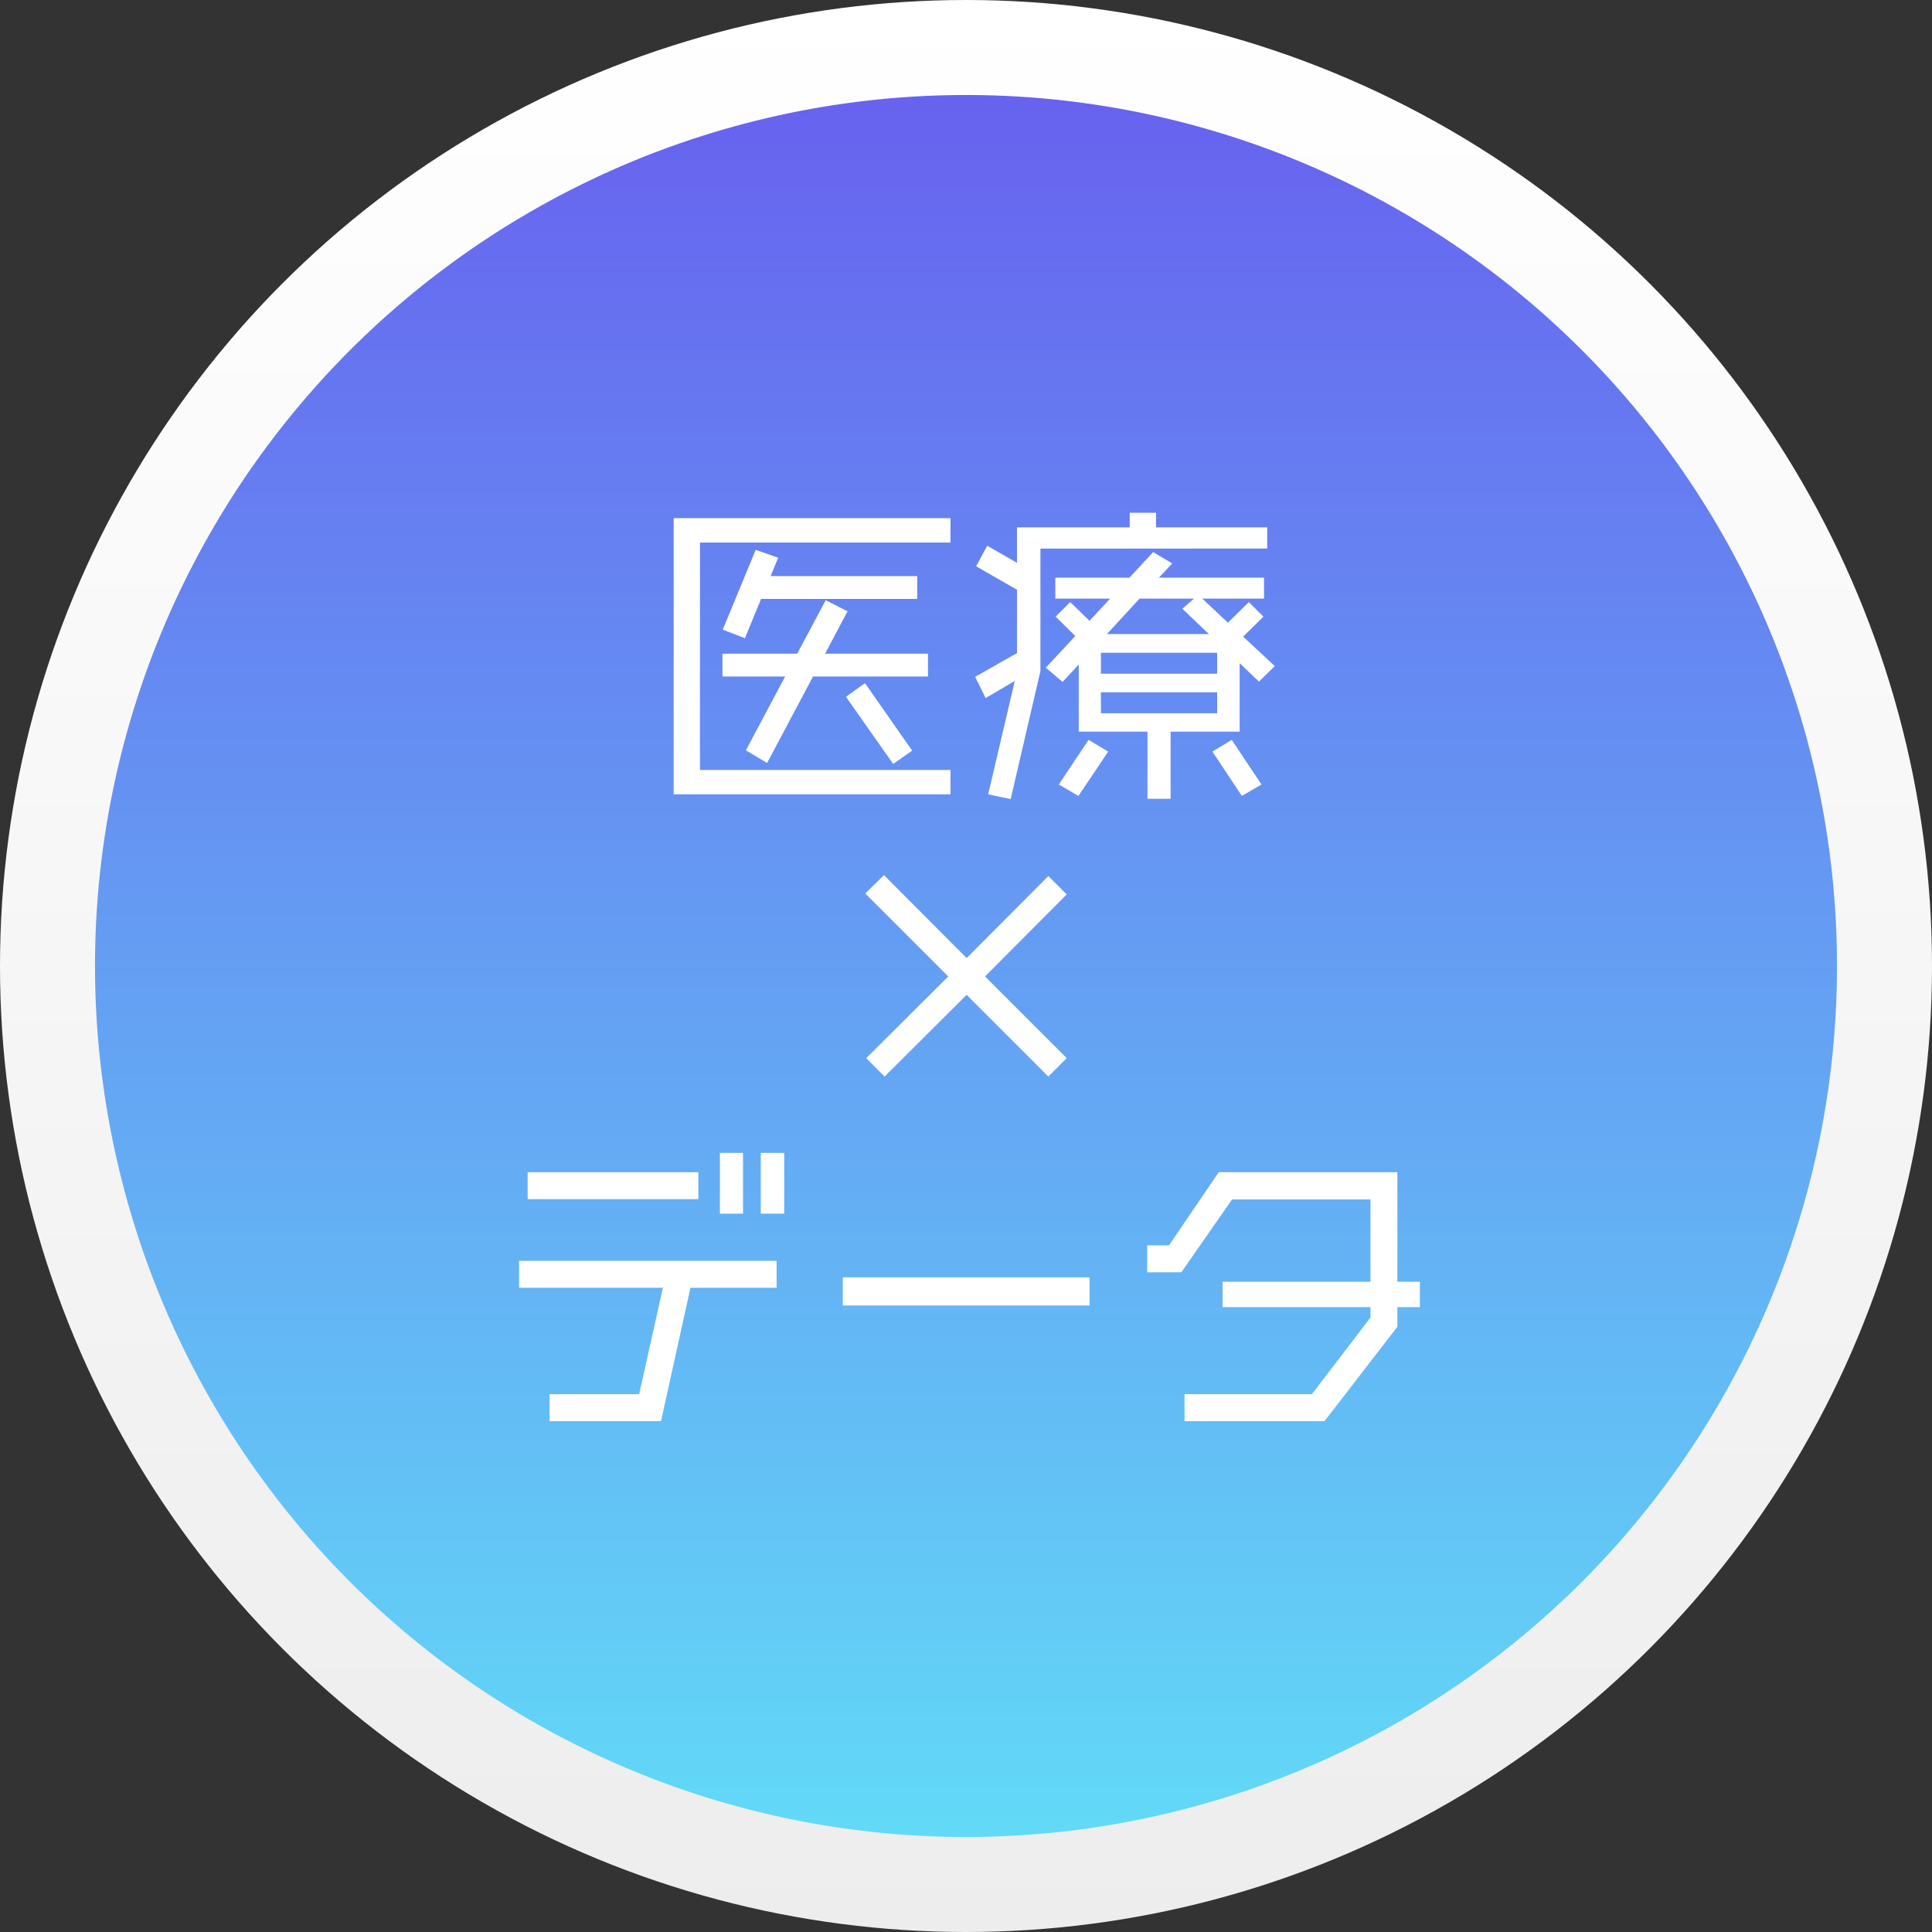
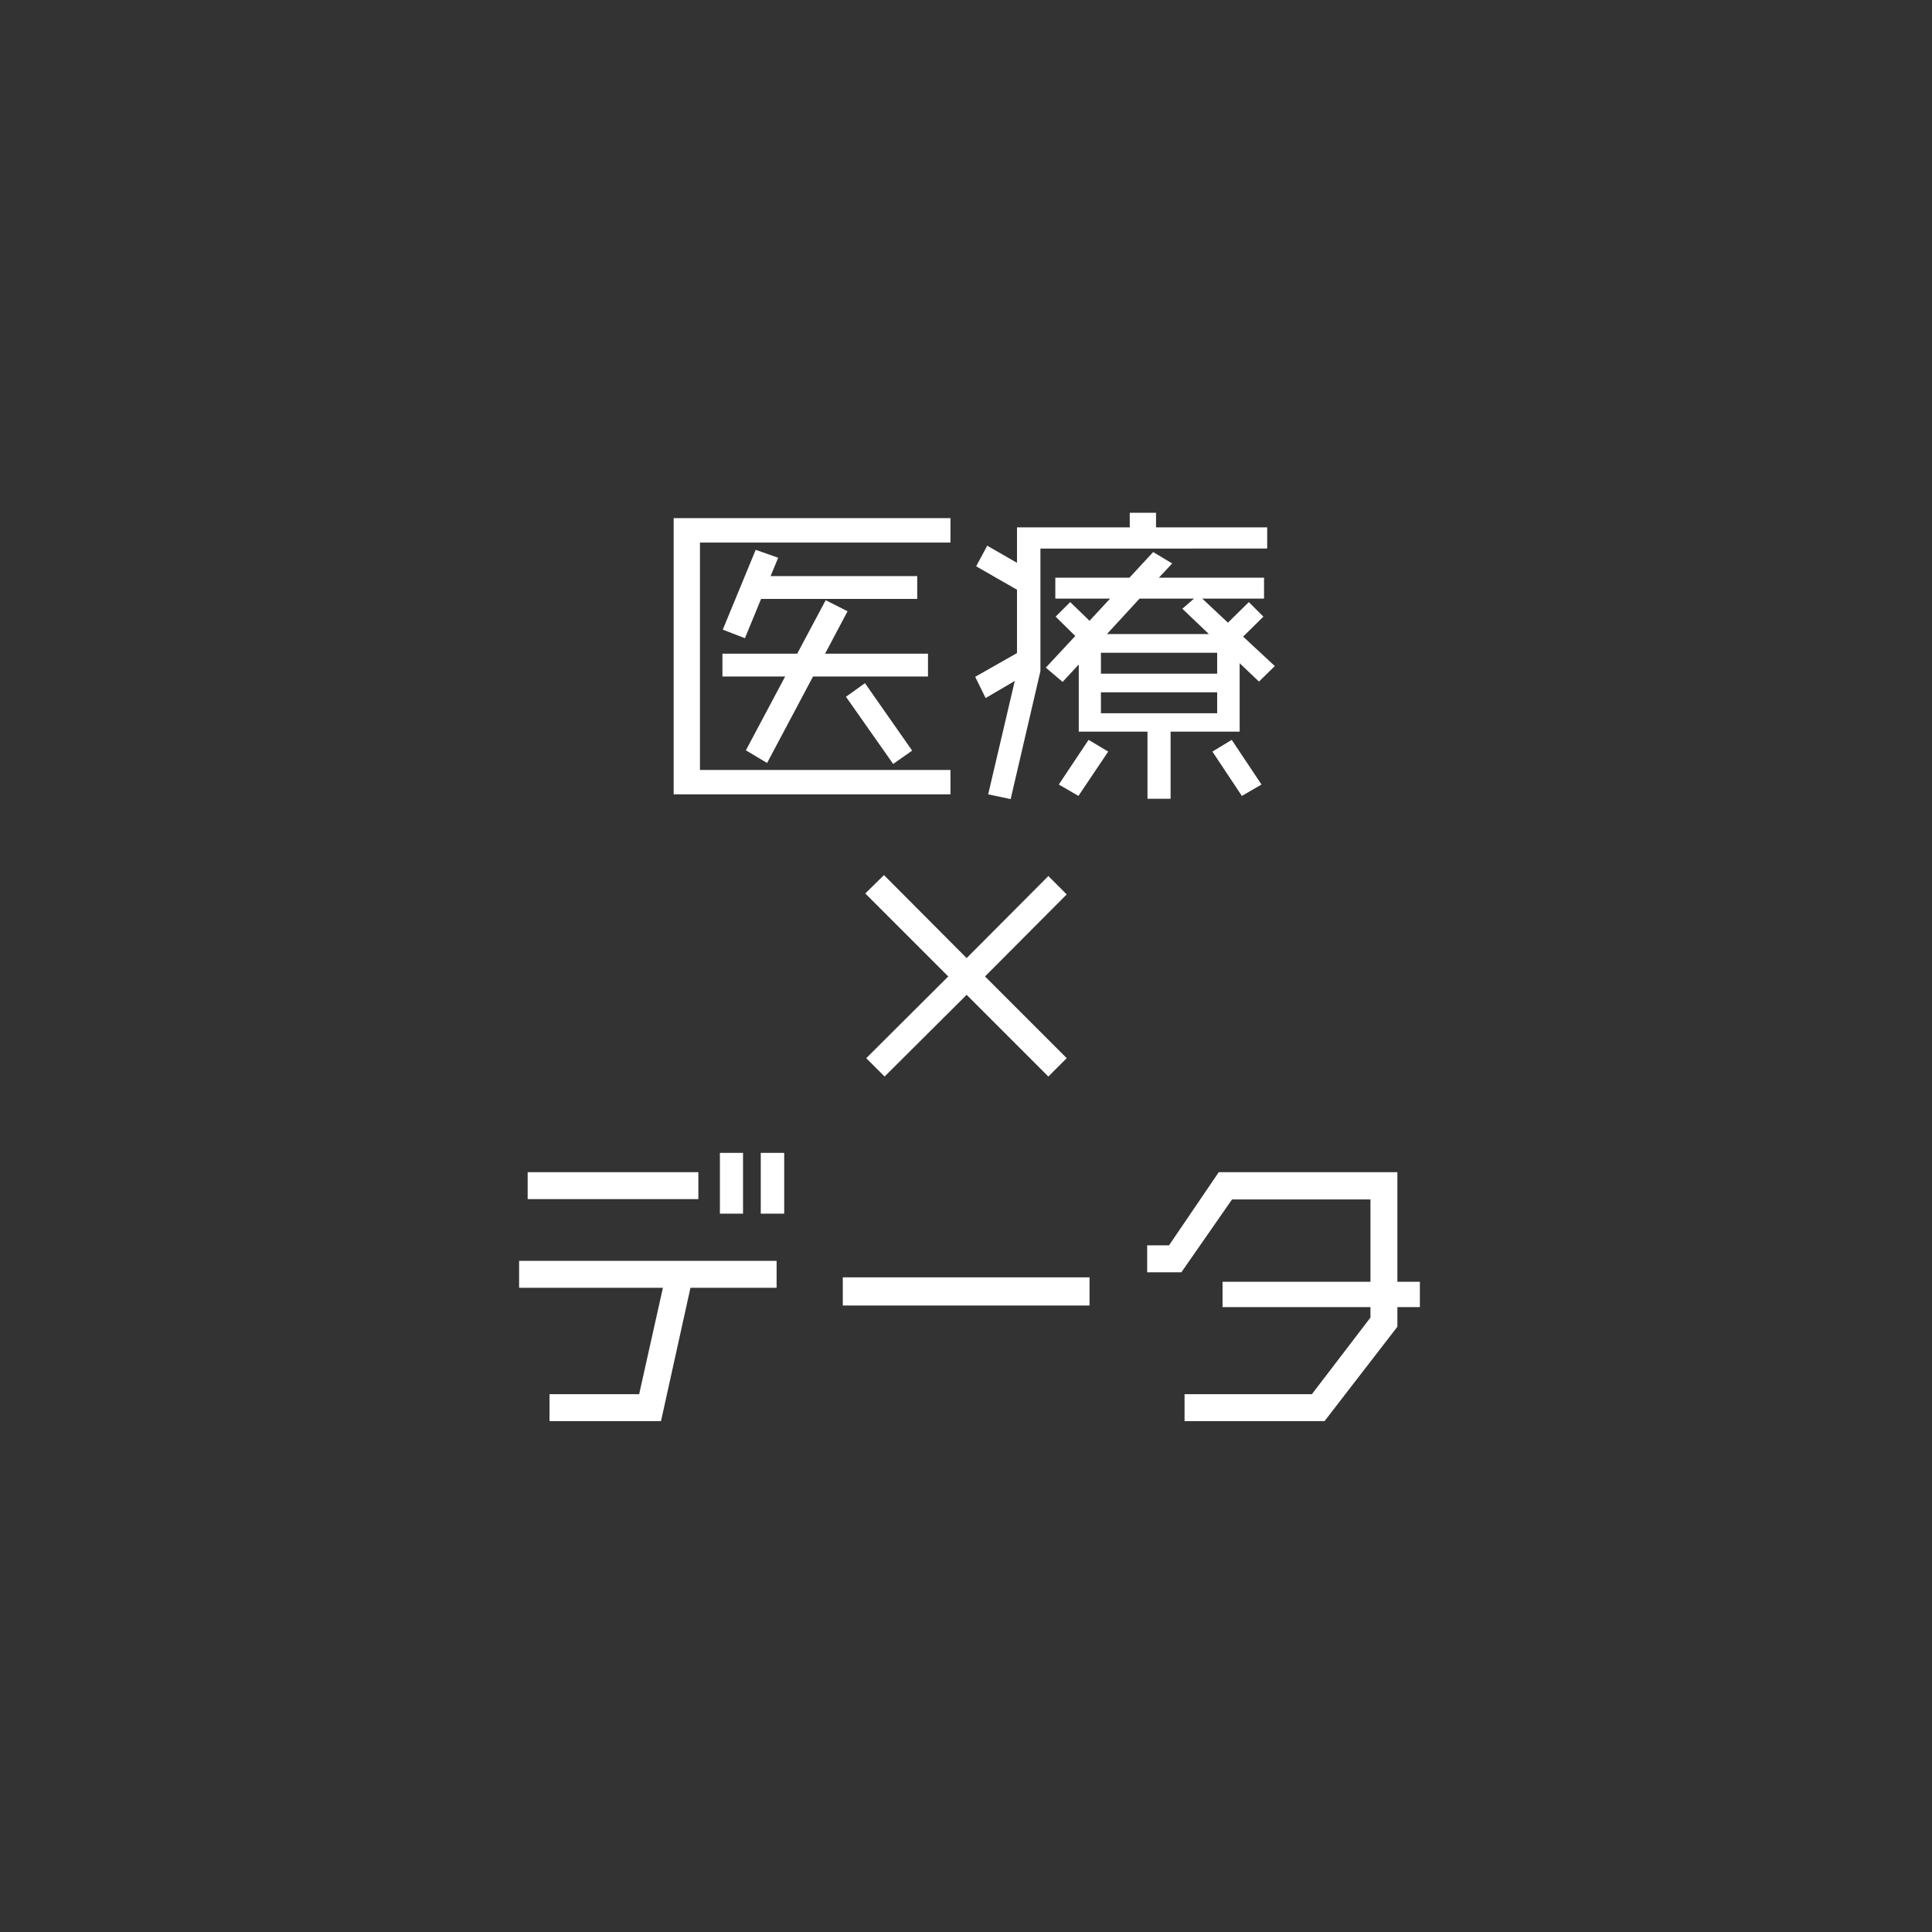
<svg xmlns="http://www.w3.org/2000/svg" width="122" height="122">
  <rect width="100%" height="100%" fill="#333333" stroke="none" />
  <defs>
    <linearGradient id="a" x1=".5" x2=".5" y2="1" gradientUnits="objectBoundingBox">
      <stop offset="0" stop-color="#fff" />
      <stop offset="1" stop-color="#ededed" />
    </linearGradient>
    <linearGradient id="b" x1=".5" x2=".5" y2="1" gradientUnits="objectBoundingBox">
      <stop offset="0" stop-color="#6762ef" />
      <stop offset="1" stop-color="#62daf7" />
    </linearGradient>
  </defs>
  <g data-name="グループ 9046" transform="translate(9236 20146)">
-     <circle data-name="楕円形 313" cx="61" cy="61" r="61" transform="translate(-9236 -20146)" fill="url(#a)" />
-     <path data-name="中マド 1" d="M55 0A55 55 0 110 55 55 55 0 0155 0z" transform="translate(-9230 -20140)" fill="url(#b)" />
    <path data-name="パス 28985" d="M-9178.08-20108.18v-1.44h-9.26l.48-1.16-1.42-.5-2.08 5.04 1.4.54 1.02-2.48zm2.1 12.34v-1.54h-15.82v-14.36h15.82v-1.54h-17.48v17.44zm-2.42-2.76l-2.98-4.26-1.2.86 2.98 4.24zm1-4.68v-1.44h-6.5l1.42-2.68-1.38-.7-1.8 3.38h-4.72v1.44h3.96l-2.48 4.66 1.34.8 2.9-5.46zm21.9-.66l-2-1.86 1.28-1.26-.92-.92-1.32 1.3-1.62-1.52h3.9v-1.32h-6.64l.84-.9-1.2-.72-1.5 1.62h-4.68v1.32h3.46l-1.3 1.4-1.22-1.18-.92.92 1.24 1.22-1.86 2 1.06.9 1.02-1.1v4.24h4.34v4.24h1.46v-4.24h4.36v-4.32l1.22 1.16zm-.84 7.48l-1.88-2.82-1.22.74 1.86 2.8zm.36-14.9v-1.34h-7.02v-.92h-1.66v.92h-7.12v2.24l-1.88-1.08-.7 1.3 2.58 1.48v4l-2.64 1.5.66 1.34 1.84-1.08-1.68 7.16 1.42.3 1.88-8.08v-7.74zm-10.04 12.82l-1.24-.74-1.88 2.82 1.24.72zm6.36-7.42h-6.44l2.06-2.24h3.44l-.74.64zm.52 2.5h-7.34v-1.32h7.34zm0 2.5h-7.34v-1.32h7.34zm-9.5 21.78l-5.16-5.16 5.16-5.18-1.16-1.16-5.16 5.18-5.22-5.24-1.18 1.16 5.24 5.24-5.18 5.16 1.16 1.16 5.18-5.16 5.16 5.16zm-17.84 9.82v-3.84h-1.48v3.84zm-2.6 0v-3.84h-1.46v3.84zm-2.82-.92v-1.7h-10.78v1.7zm4.94 5.6v-1.7h-16.26v1.7h9.08l-1.5 6.72h-5.66v1.7h7.04l1.86-8.42zm19.76 1.12v-1.78h-15.58v1.78zm20.86.1v-1.6h-1.42v-6.92h-11.28l-3.14 4.62h-1.38v1.7h2.16l3.2-4.6h8.74v5.2h-9.34v1.6h9.34v.66l-3.7 4.84h-8.04v1.7h8.84l4.6-5.96v-1.24z" fill="#fff" />
  </g>
</svg>